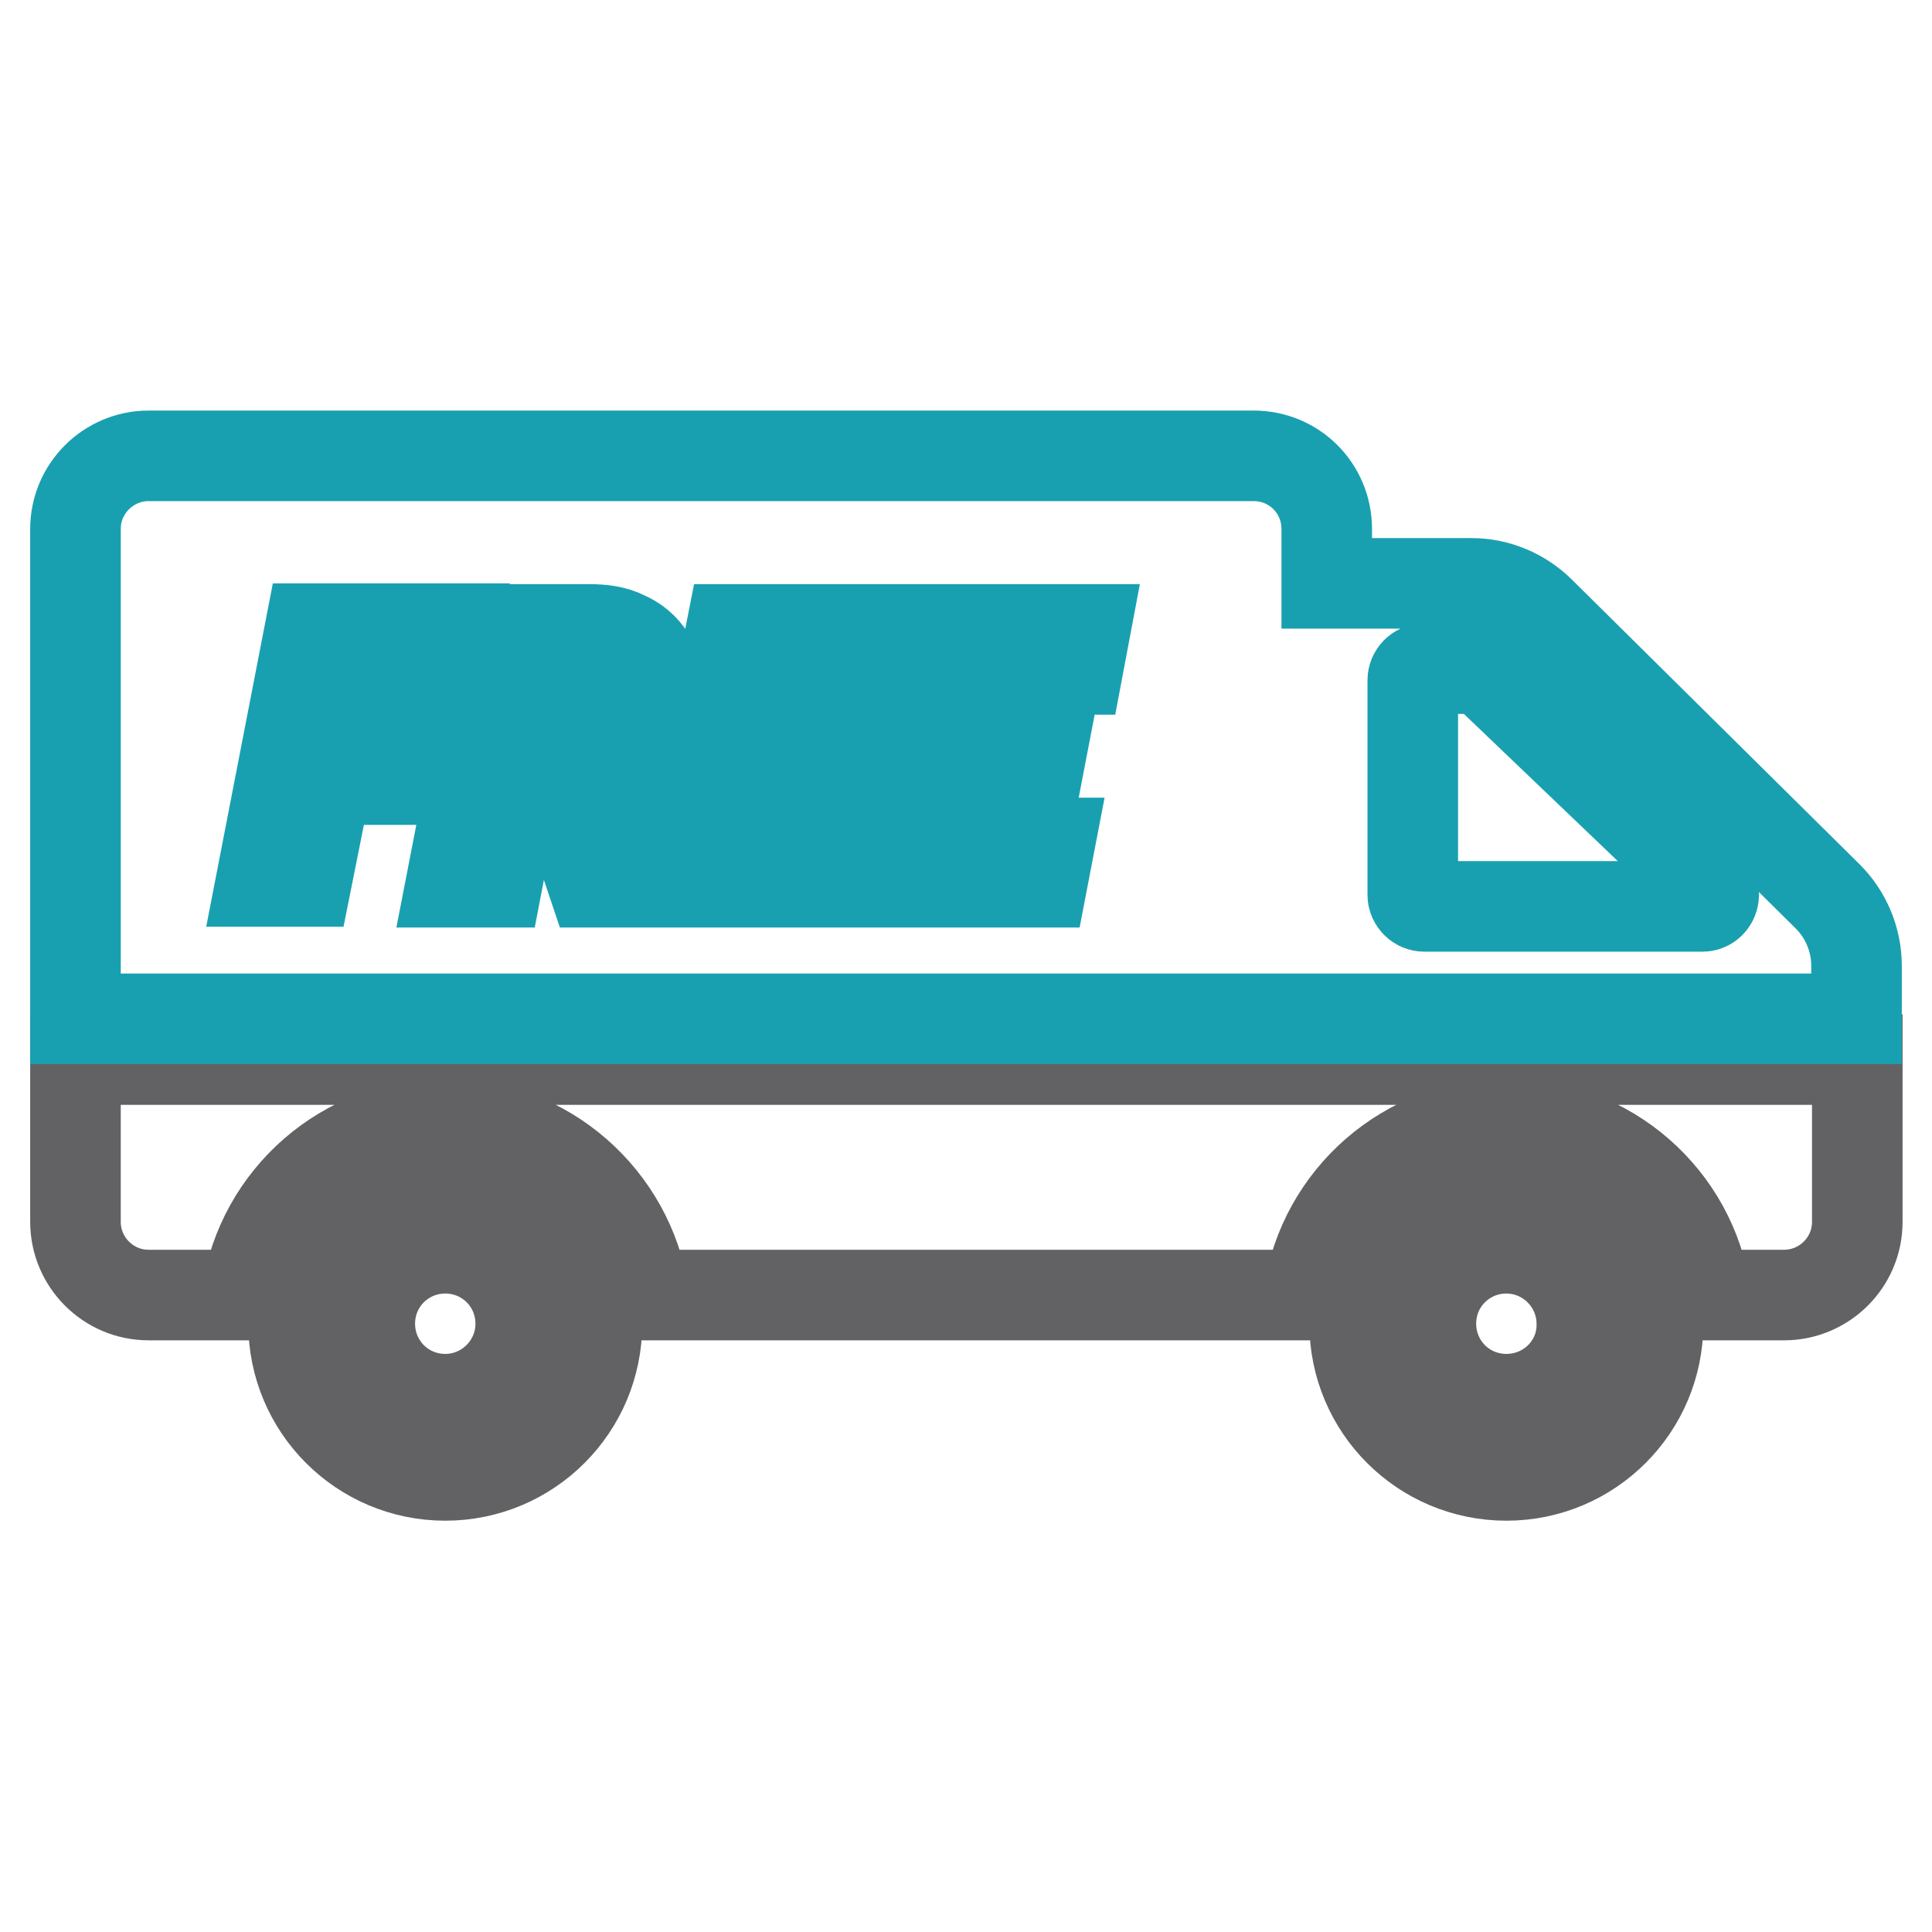
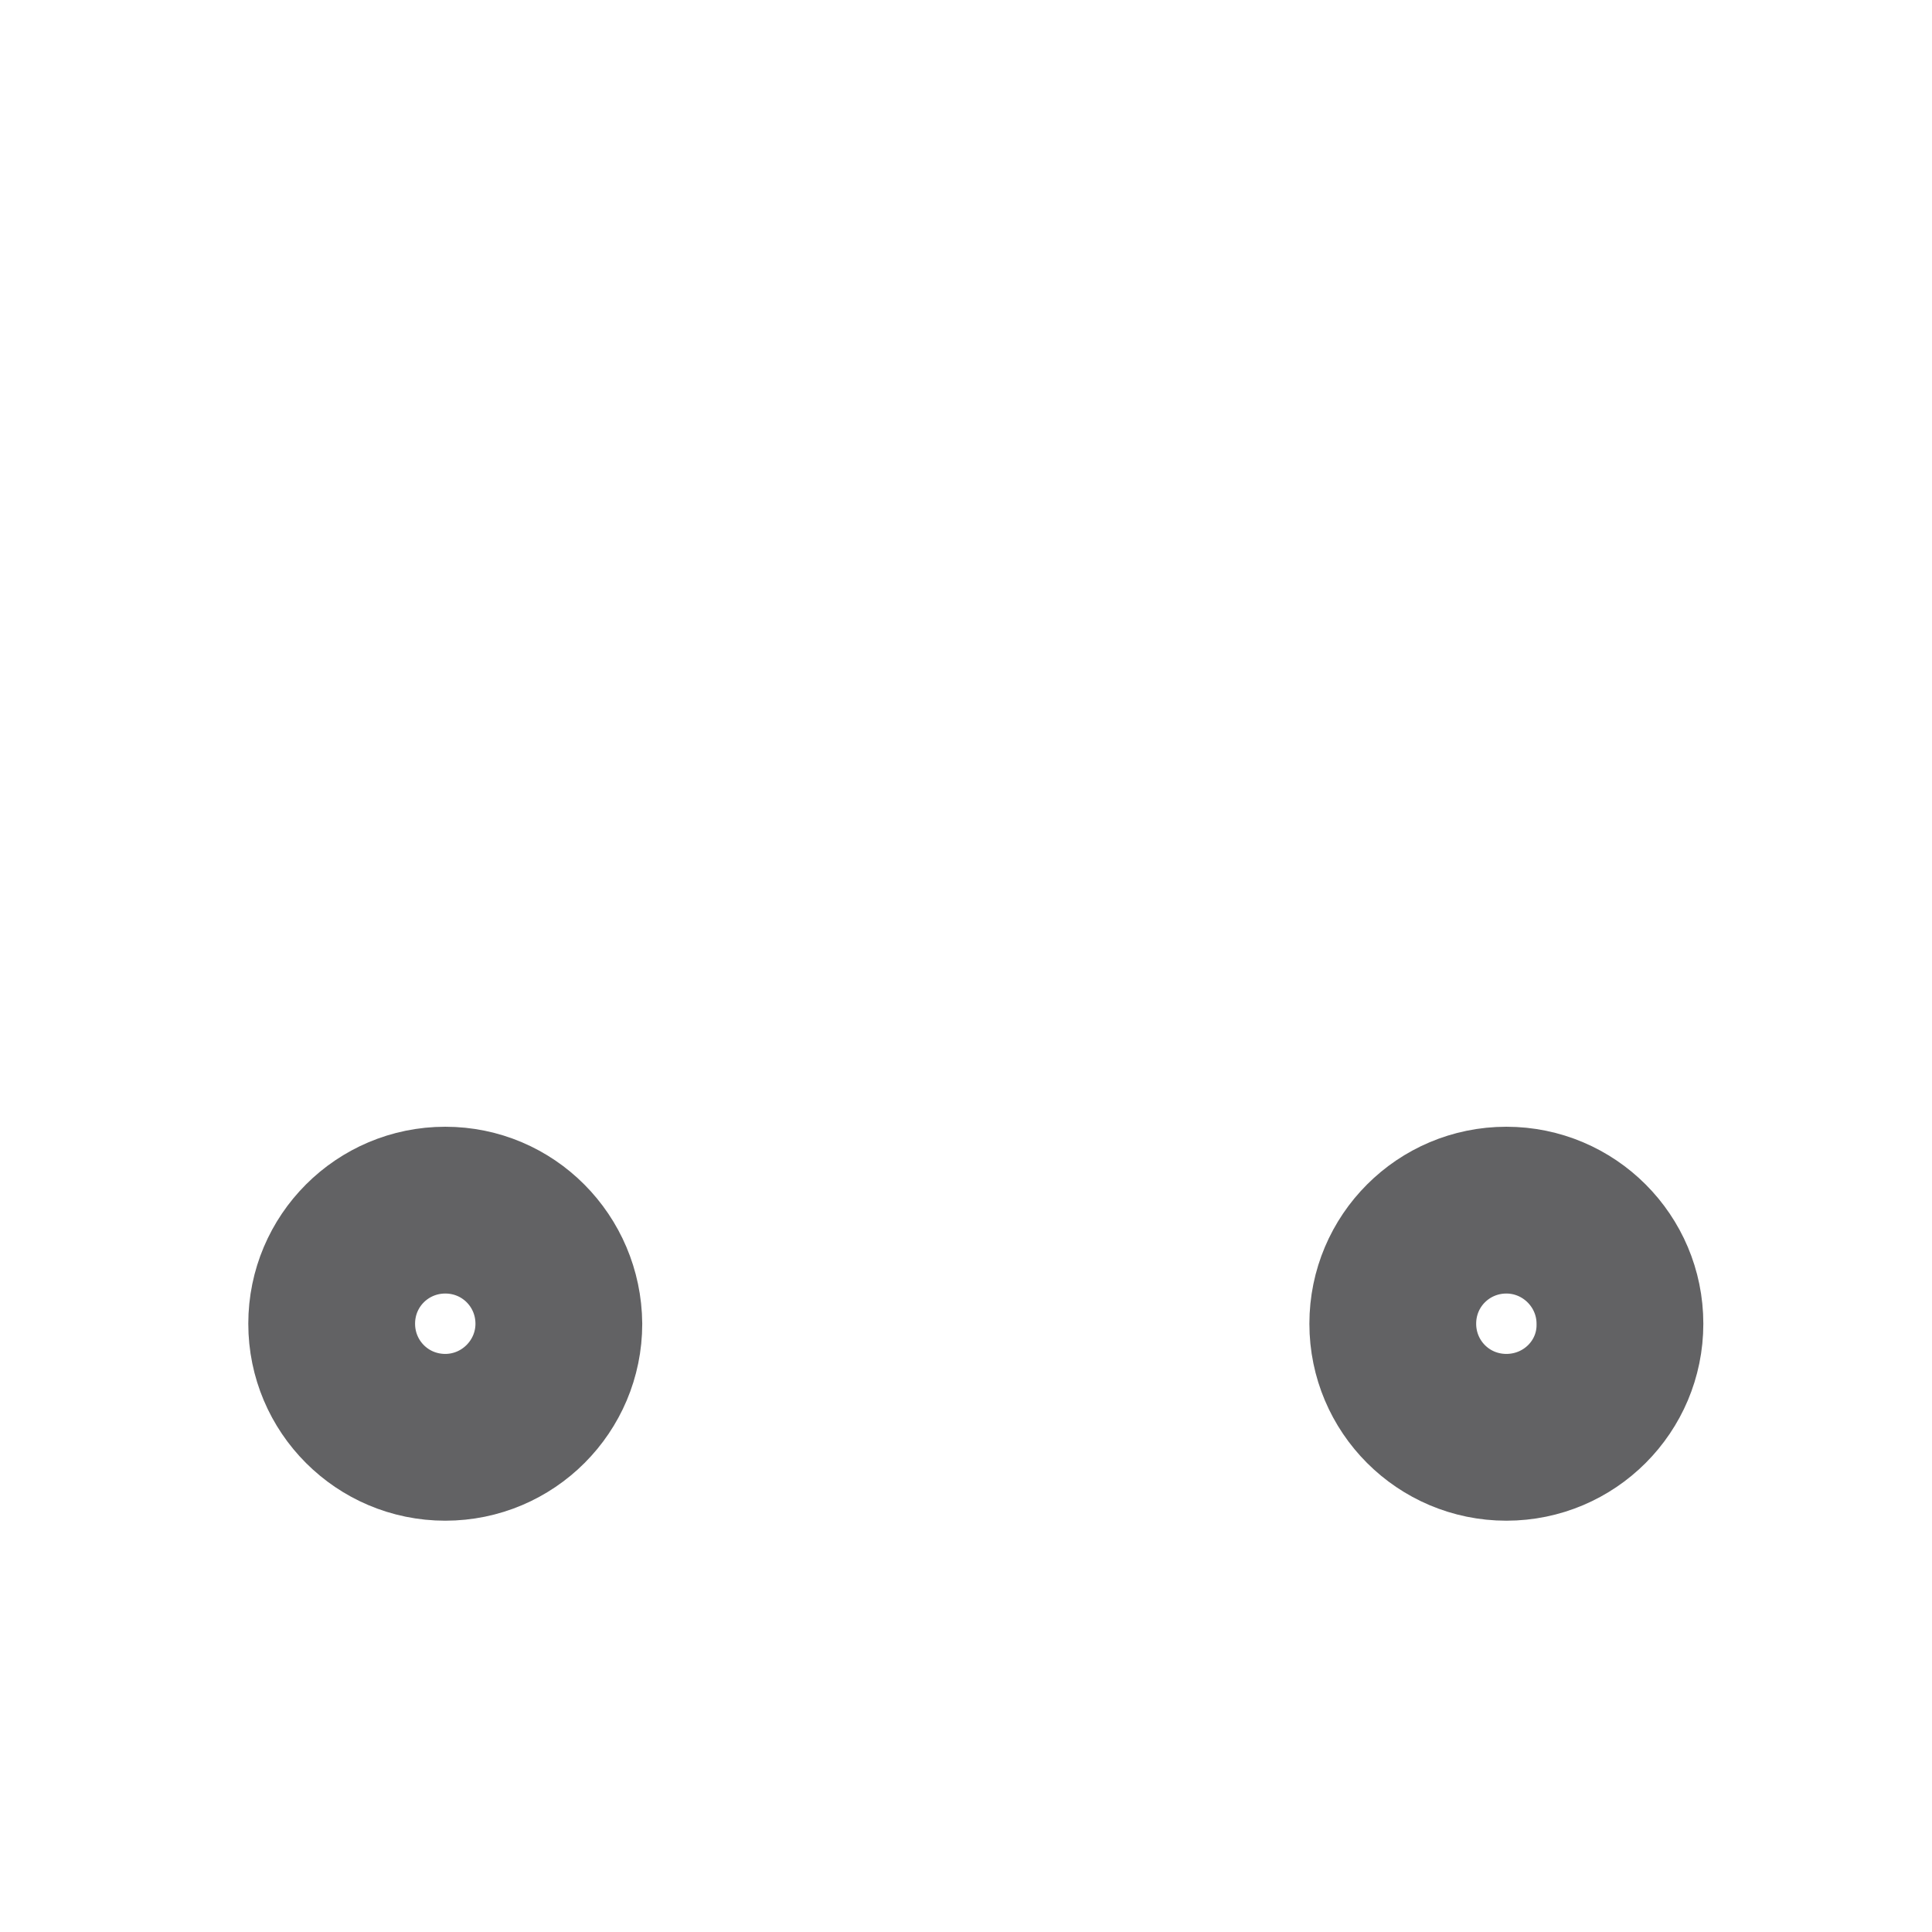
<svg xmlns="http://www.w3.org/2000/svg" version="1.1" x="0px" y="0px" viewBox="0 0 256 256" enable-background="new 0 0 256 256" xml:space="preserve">
  <g>
-     <path stroke-width="12" fill-opacity="0" stroke="#626264" d="M10,140.4v21.5c0,5.3,4.3,9.7,9.7,9.7h13c1.9-12.9,13-22.7,26.3-22.7s24.4,9.9,26.3,22.7h88.1 c1.9-12.9,13-22.7,26.3-22.7c13.4,0,24.5,9.9,26.3,22.7h10.4c5.3,0,9.7-4.3,9.7-9.7v-21.5H10z" />
    <path stroke-width="12" fill-opacity="0" stroke="#626264" d="M199.6,155.3c-11.1,0-20.1,9-20.1,20.1c0,11.1,9,20.1,20.1,20.1c11.1,0,20.1-9,20.1-20.1 C219.7,164.3,210.7,155.3,199.6,155.3z M199.6,185.4c-5.6,0-10-4.5-10-10c0-5.6,4.5-10,10-10c5.5,0,10,4.5,10,10 C209.7,180.9,205.2,185.4,199.6,185.4z M59,155.3c-11.1,0-20.1,9-20.1,20.1c0,11.1,9,20.1,20.1,20.1c11.1,0,20.1-9,20.1-20.1 C79,164.3,70.1,155.3,59,155.3z M59,185.4c-5.6,0-10-4.5-10-10c0-5.6,4.5-10,10-10c5.6,0,10,4.5,10,10 C69,180.9,64.5,185.4,59,185.4z" />
-     <path stroke-width="12" fill-opacity="0" stroke="#19a0b0" d="M246,128c0-3.5-1.4-6.8-3.8-9.2l-38.1-37.7c-2.4-2.4-5.7-3.8-9.1-3.8h-19.2v-7.2c0-5.4-4.3-9.7-9.7-9.7 H19.7c-5.3,0-9.7,4.3-9.7,9.7V135h236L246,128L246,128z M55.5,98.1l-1,5.2H43.3l-2.7,13.5h-6l6.5-33.5h19.2l-1,5.2H46.2l-1.8,9.5 L55.5,98.1L55.5,98.1z M80.5,104.5l4.5,12.4h-6.5l-4.2-12.5h-6l-2.4,12.5h-6.1l6.5-33.5H78c1.8,0,3.4,0.2,4.8,0.9 c2.8,1.2,4.5,3.8,4.5,7.3c0,4.6-2.6,9.5-7.6,11.2v0.1C79.7,102.8,80,103.3,80.5,104.5z M115.8,88.7h-14l-1.7,8.8h11.3l-1,5.2H99.1 l-1.8,9h14.7l-1,5.2H90.3l6.6-33.5h20L115.8,88.7z M142.8,88.7h-14l-1.7,8.8h11.3l-1,5.2h-11.2l-1.8,9h14.7l-1,5.2h-20.8l6.5-33.5 h20L142.8,88.7L142.8,88.7z M225.6,120.1h-36.9c-0.8,0-1.5-0.7-1.5-1.5V90.1c0-0.8,0.7-1.5,1.5-1.5h7c0.4,0,0.8,0.2,1.1,0.4 l29.8,28.5C227.6,118.4,226.9,120.1,225.6,120.1L225.6,120.1z" />
-     <path stroke-width="12" fill-opacity="0" stroke="#19a0b0" d="M76.7,88.7h-5.5l-2,10.5h5.4c3.6,0,6.5-2.4,6.5-6.6C81.1,90.1,79.5,88.7,76.7,88.7z" />
  </g>
</svg>